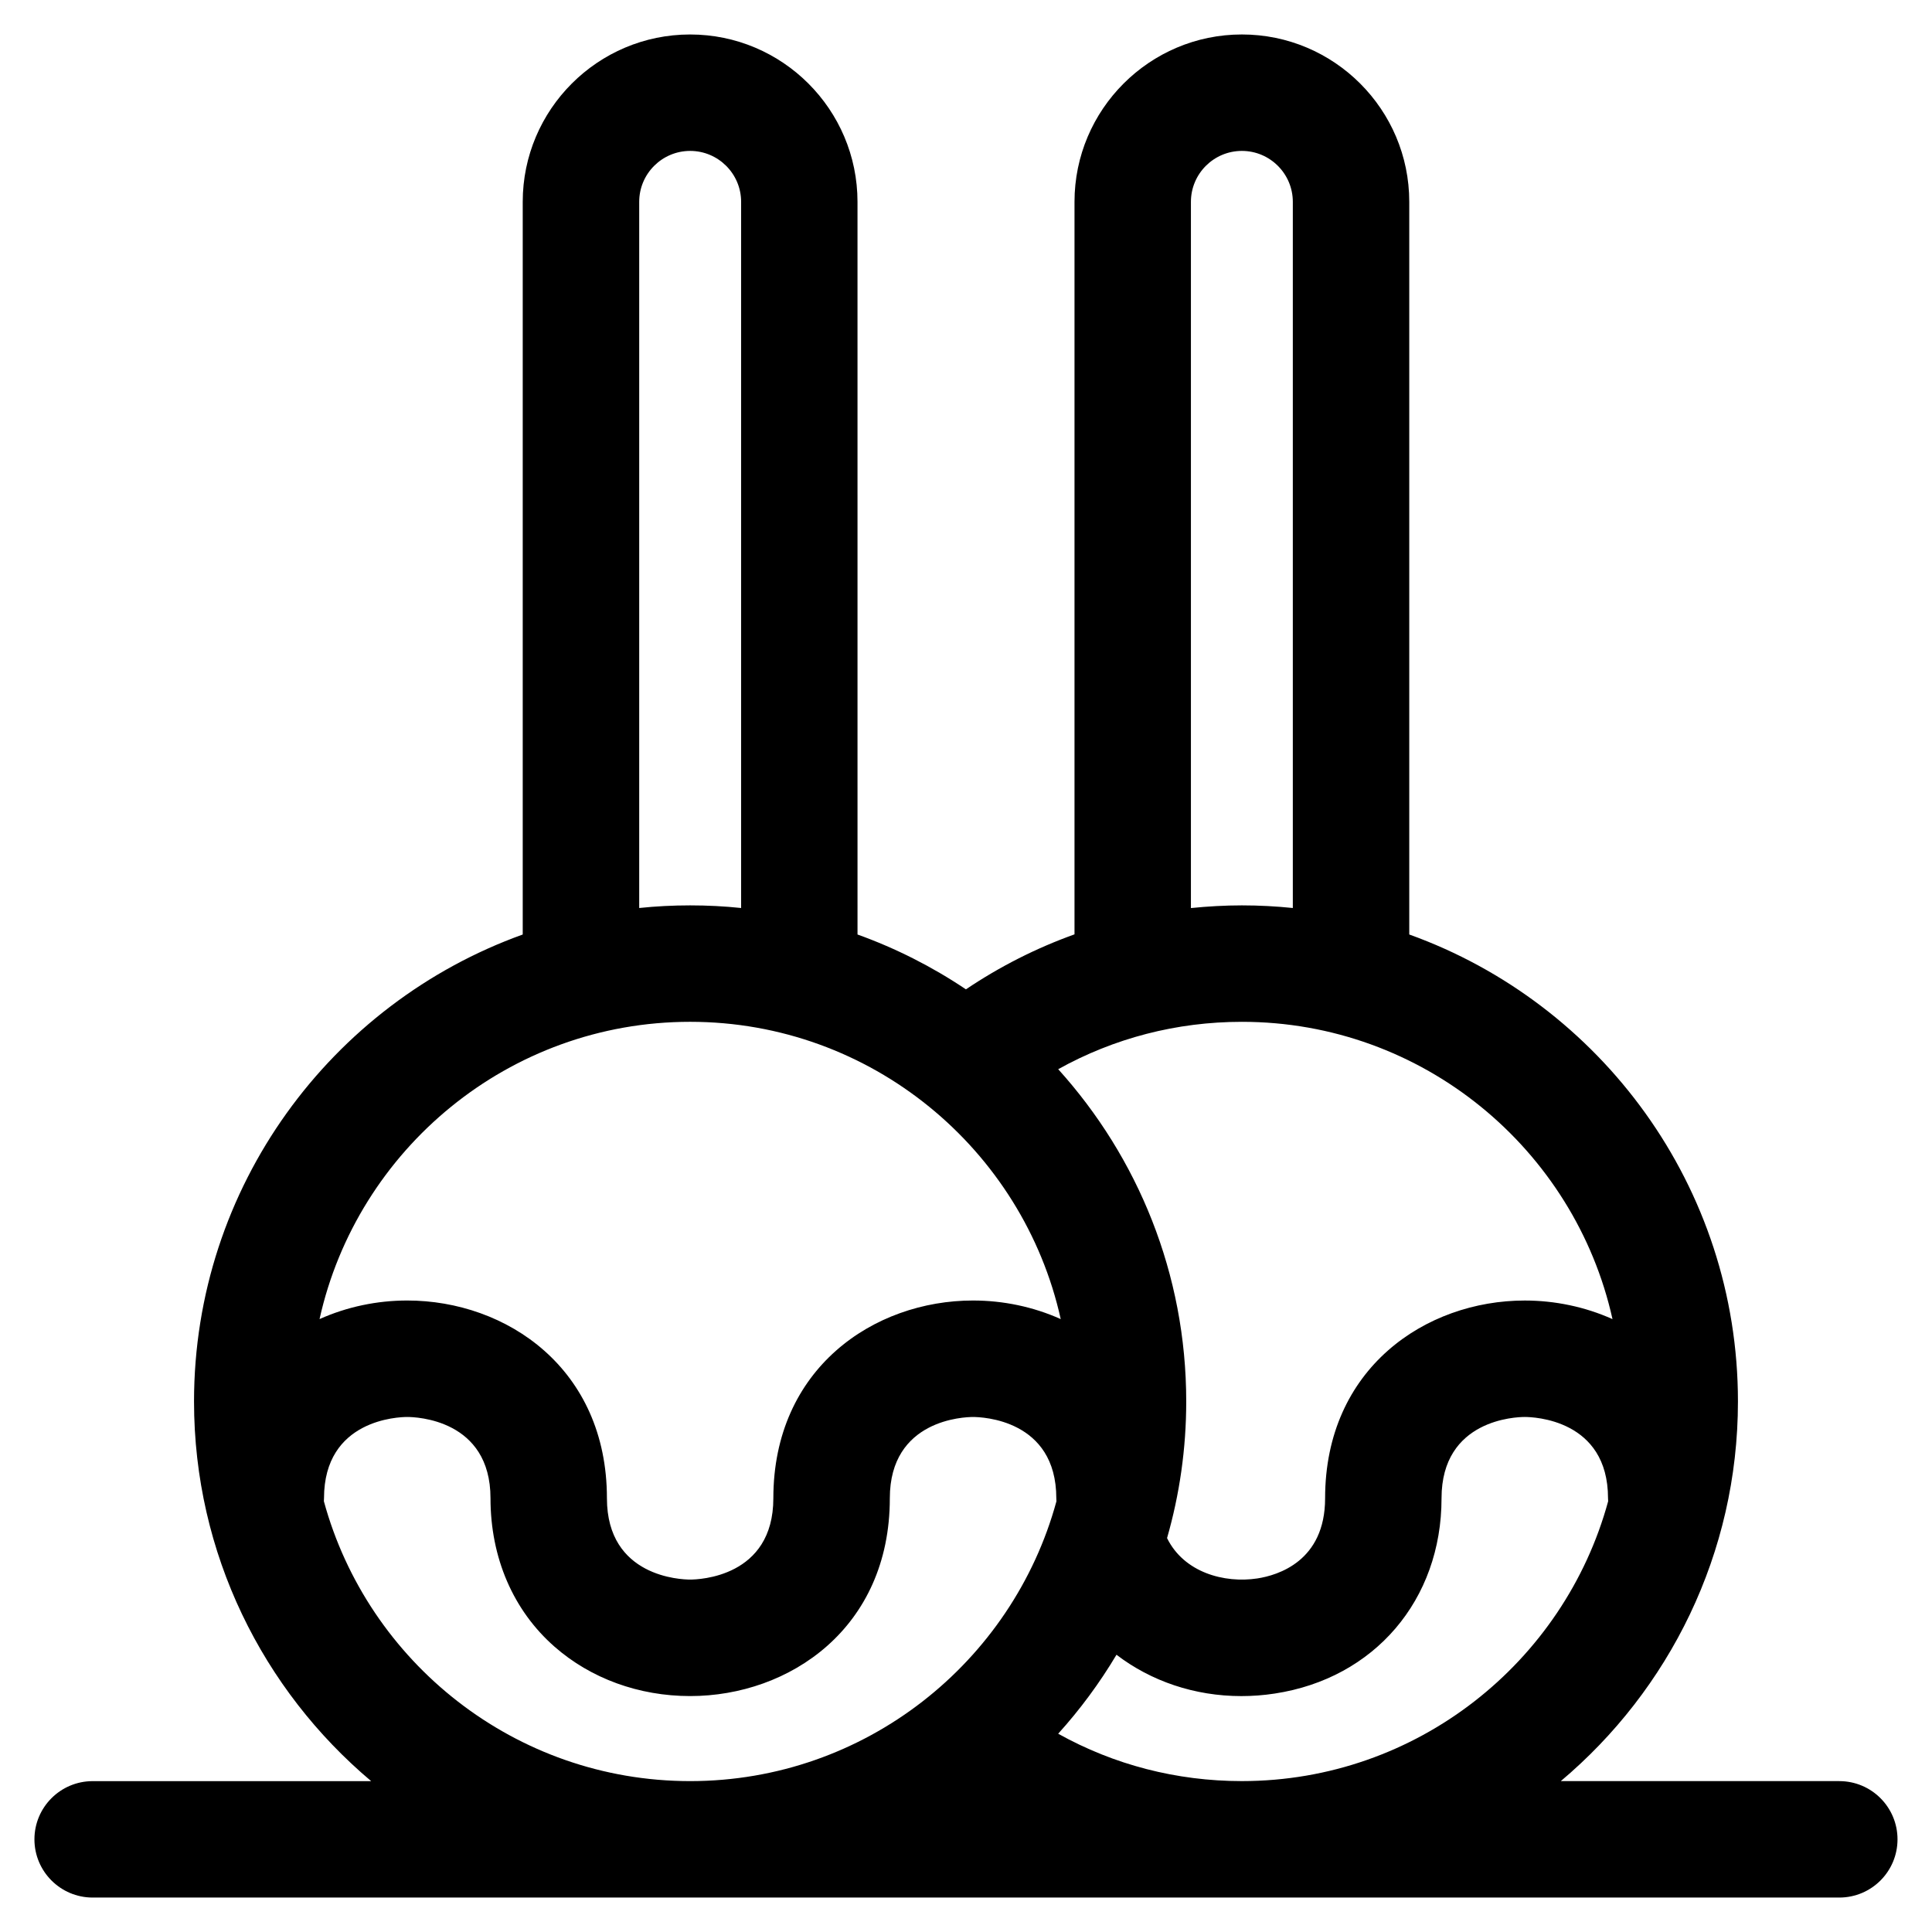
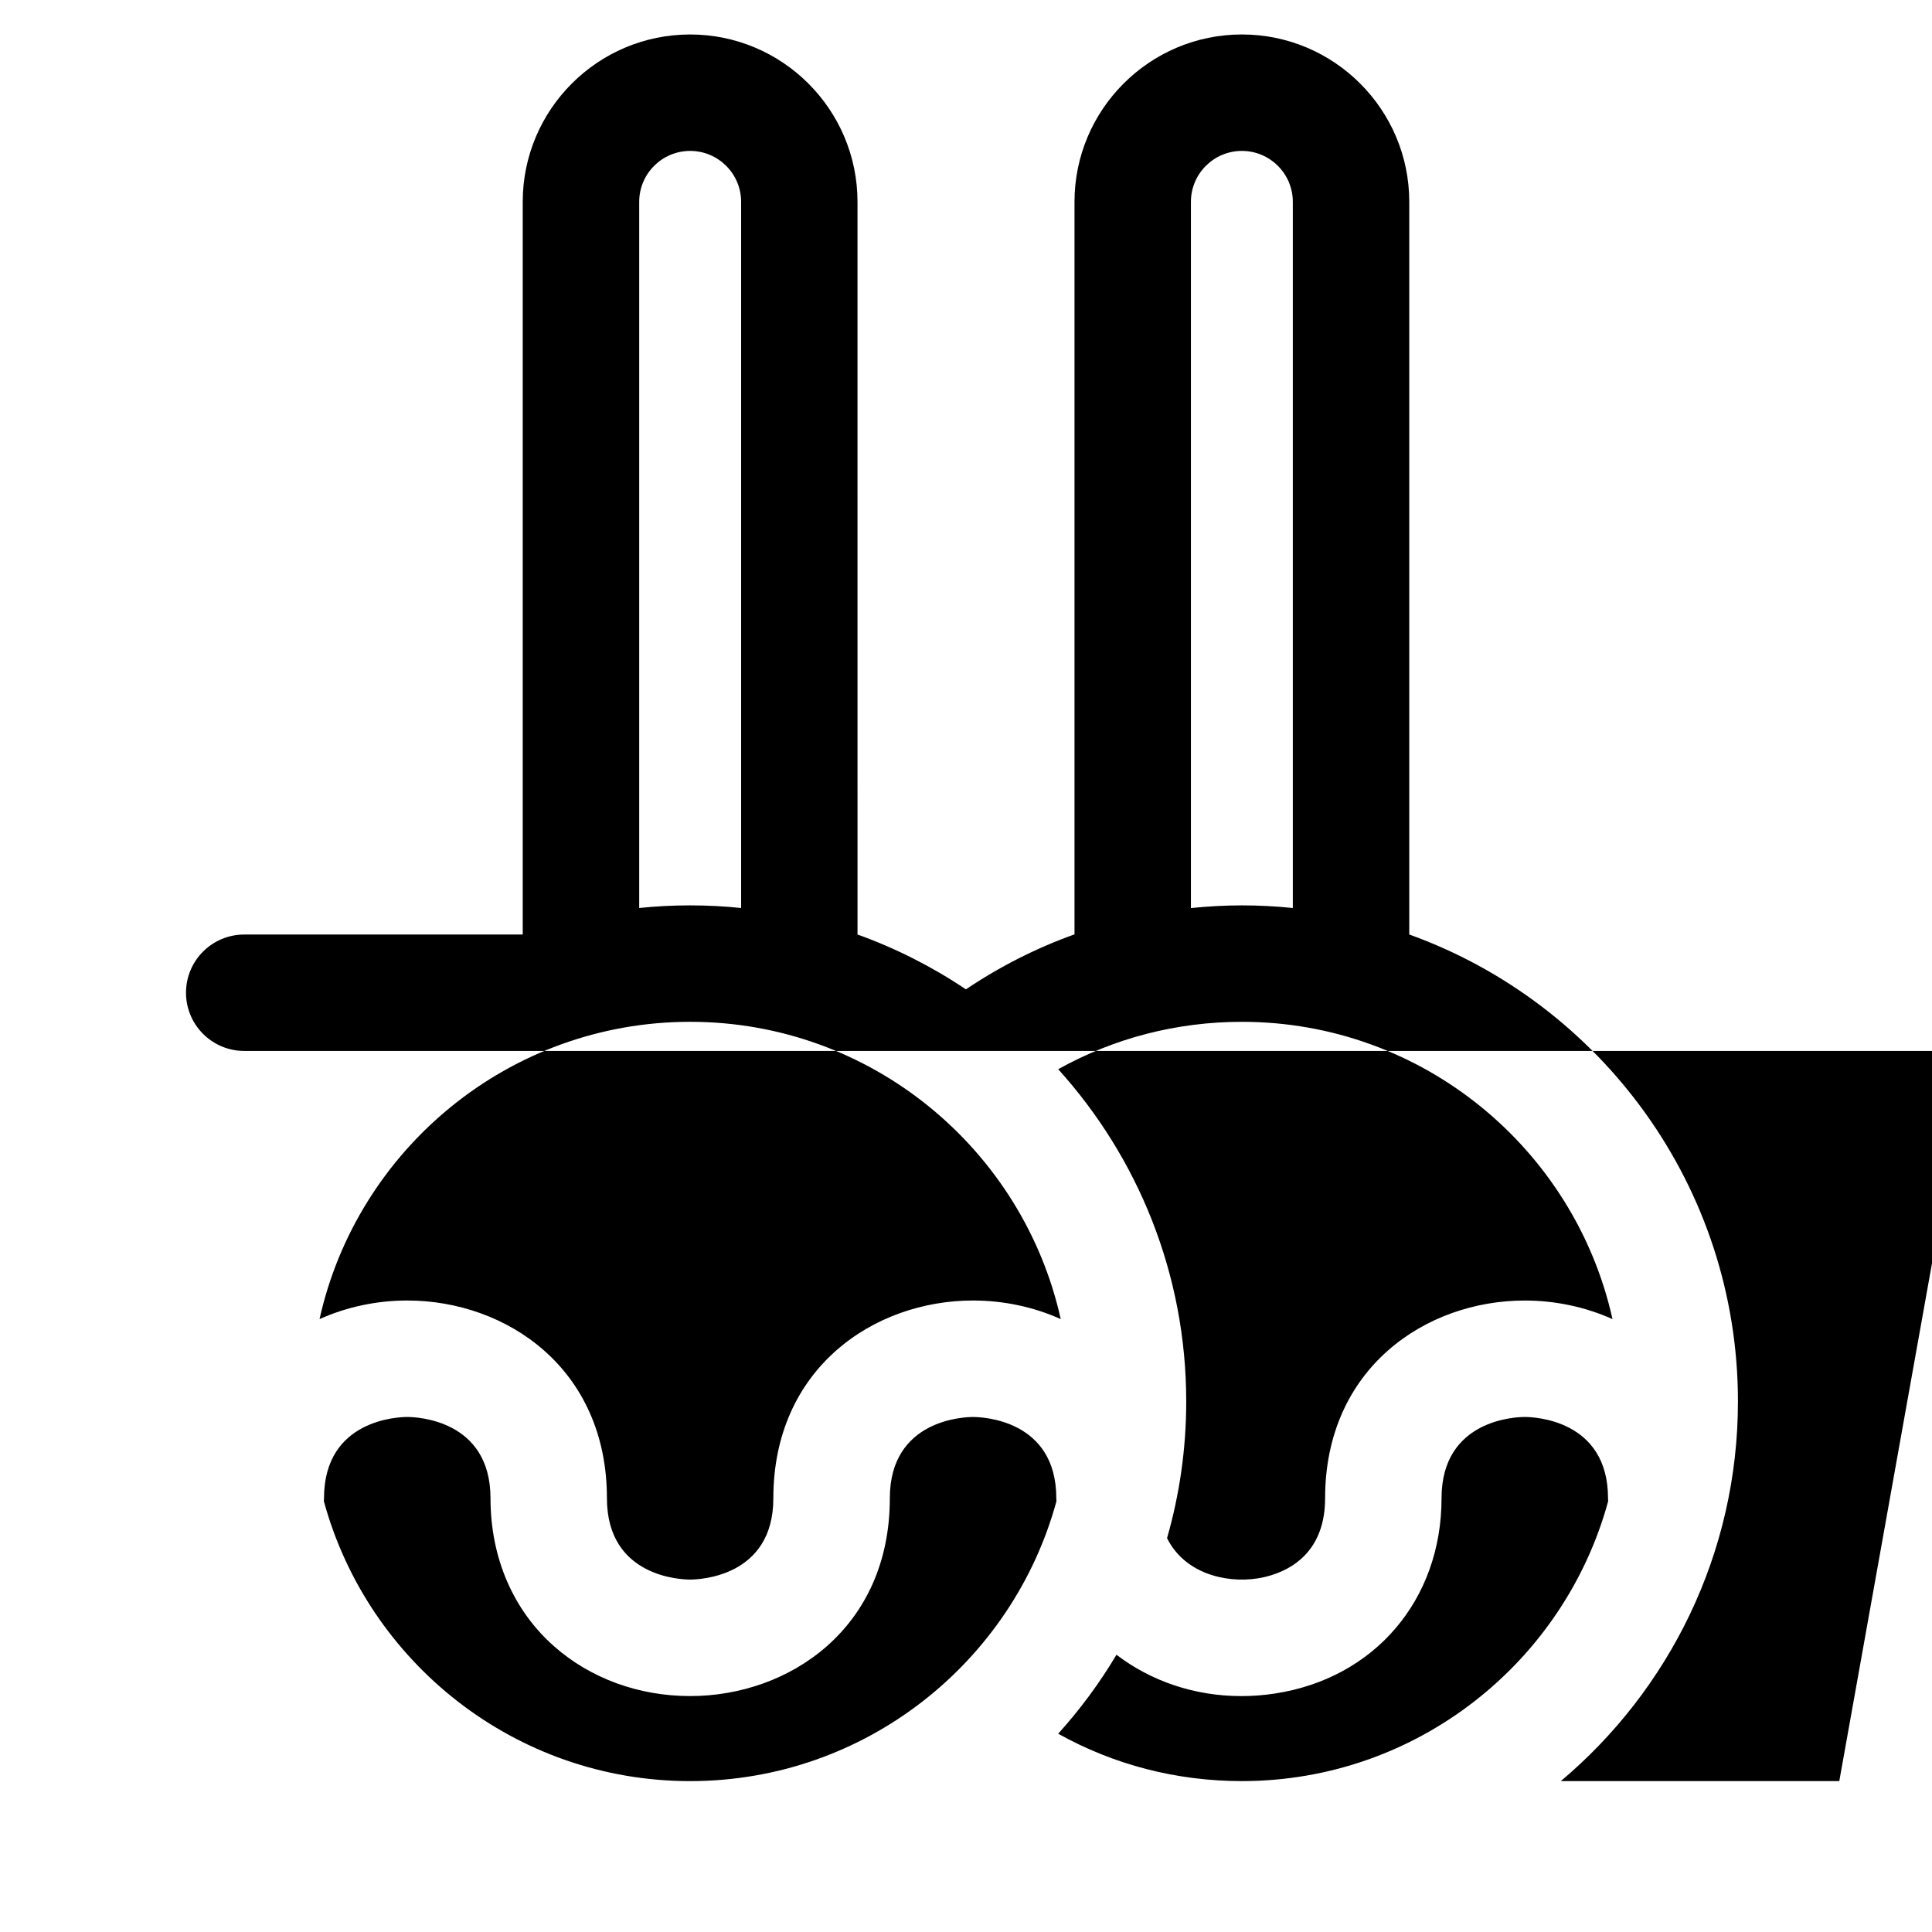
<svg xmlns="http://www.w3.org/2000/svg" fill="#000000" width="800px" height="800px" version="1.1" viewBox="144 144 512 512">
-   <path d="m229.83 541.85c0.004-0.262 0.035-0.523 0.035-0.789 0-20.945 19.805-21.547 22.059-21.547 2.266 0 22.062 0.605 22.062 21.547 0 15.77 6.027 29.738 16.977 39.336 9.602 8.43 22.363 13.078 35.938 13.078 26.301 0 52.91-18 52.91-52.41 0-20.945 19.805-21.547 22.051-21.547 2.273 0 22.07 0.605 22.07 21.547 0 0.273 0.02 0.527 0.035 0.789-11.637 42.664-50.703 74.121-96.988 74.16h-0.156c-46.297-0.043-85.359-31.5-96.992-74.164zm97.062-127.06c-47.984 0-88.219 33.77-98.211 78.785 7.273-3.266 15.27-4.926 23.234-4.926 26.301 0 52.926 18 52.926 52.406 0 20.949 19.793 21.547 22.051 21.547 2.254 0 22.051-0.598 22.051-21.547 0-34.406 26.625-52.406 52.91-52.406 7.981 0 15.977 1.656 23.25 4.926-9.992-45.012-50.223-78.785-98.211-78.785zm-13.496-217.3c0-7.445 6.051-13.496 13.504-13.496 7.441 0 13.504 6.051 13.504 13.496v187.14c-4.434-0.465-8.938-0.695-13.504-0.695-4.566 0-9.07 0.23-13.504 0.695zm146.21 0c0-7.445 6.055-13.496 13.508-13.496 7.441 0 13.496 6.051 13.496 13.496v187.14c-4.434-0.453-8.938-0.695-13.496-0.695-4.539 0-9.047 0.262-13.508 0.711zm111.72 296.09c-7.273-3.266-15.277-4.926-23.25-4.926-26.285 0-52.91 18-52.91 52.406 0 16.703-12.574 20.418-17.98 21.246-8.742 1.324-19.418-1.566-23.906-10.695 3.305-11.504 5.082-23.652 5.082-36.207 0-33.84-12.855-64.73-33.93-88.055 14.816-8.238 31.398-12.555 48.688-12.555 47.977 0 88.207 33.773 98.207 78.785zm-98.137 122.43h-0.125c-17.289-0.012-33.852-4.316-48.637-12.555 5.812-6.434 10.992-13.445 15.453-20.93 9.129 6.988 20.695 10.957 33.074 10.957 2.922 0 5.883-0.211 8.879-0.676 26.43-4.027 44.188-24.828 44.188-51.746 0-20.945 19.801-21.547 22.051-21.547 2.266 0 22.07 0.605 22.07 21.547 0 0.273 0.031 0.527 0.035 0.789-11.637 42.668-50.699 74.125-96.988 74.16zm158.24 0h-73.797c28.676-24.137 46.941-60.281 46.941-100.61 0-56.926-36.371-105.52-87.105-123.75v-194.16c0-24.465-19.906-44.355-44.355-44.355-24.449 0-44.359 19.891-44.359 44.359v194.12c-10.086 3.617-19.73 8.488-28.777 14.574-8.879-5.965-18.512-10.863-28.727-14.535l-0.004-194.16c0-24.465-19.906-44.355-44.359-44.355-24.461 0-44.359 19.891-44.359 44.359v194.16c-50.734 18.234-87.109 66.816-87.109 123.75 0 40.328 18.27 76.473 46.941 100.61l-73.801 0.004c-8.516 0-15.434 6.902-15.434 15.426 0.004 8.512 6.914 15.426 15.434 15.426h462.87c8.531 0 15.43-6.914 15.43-15.43 0-8.52-6.898-15.426-15.43-15.426z" fill-rule="evenodd" />
+   <path d="m229.83 541.85c0.004-0.262 0.035-0.523 0.035-0.789 0-20.945 19.805-21.547 22.059-21.547 2.266 0 22.062 0.605 22.062 21.547 0 15.77 6.027 29.738 16.977 39.336 9.602 8.43 22.363 13.078 35.938 13.078 26.301 0 52.91-18 52.91-52.41 0-20.945 19.805-21.547 22.051-21.547 2.273 0 22.07 0.605 22.07 21.547 0 0.273 0.02 0.527 0.035 0.789-11.637 42.664-50.703 74.121-96.988 74.16h-0.156c-46.297-0.043-85.359-31.5-96.992-74.164zm97.062-127.06c-47.984 0-88.219 33.77-98.211 78.785 7.273-3.266 15.27-4.926 23.234-4.926 26.301 0 52.926 18 52.926 52.406 0 20.949 19.793 21.547 22.051 21.547 2.254 0 22.051-0.598 22.051-21.547 0-34.406 26.625-52.406 52.91-52.406 7.981 0 15.977 1.656 23.25 4.926-9.992-45.012-50.223-78.785-98.211-78.785zm-13.496-217.3c0-7.445 6.051-13.496 13.504-13.496 7.441 0 13.504 6.051 13.504 13.496v187.14c-4.434-0.465-8.938-0.695-13.504-0.695-4.566 0-9.07 0.23-13.504 0.695zm146.21 0c0-7.445 6.055-13.496 13.508-13.496 7.441 0 13.496 6.051 13.496 13.496v187.14c-4.434-0.453-8.938-0.695-13.496-0.695-4.539 0-9.047 0.262-13.508 0.711zm111.72 296.09c-7.273-3.266-15.277-4.926-23.25-4.926-26.285 0-52.91 18-52.91 52.406 0 16.703-12.574 20.418-17.98 21.246-8.742 1.324-19.418-1.566-23.906-10.695 3.305-11.504 5.082-23.652 5.082-36.207 0-33.84-12.855-64.73-33.93-88.055 14.816-8.238 31.398-12.555 48.688-12.555 47.977 0 88.207 33.773 98.207 78.785zm-98.137 122.43h-0.125c-17.289-0.012-33.852-4.316-48.637-12.555 5.812-6.434 10.992-13.445 15.453-20.93 9.129 6.988 20.695 10.957 33.074 10.957 2.922 0 5.883-0.211 8.879-0.676 26.43-4.027 44.188-24.828 44.188-51.746 0-20.945 19.801-21.547 22.051-21.547 2.266 0 22.07 0.605 22.07 21.547 0 0.273 0.031 0.527 0.035 0.789-11.637 42.668-50.699 74.125-96.988 74.16zm158.24 0h-73.797c28.676-24.137 46.941-60.281 46.941-100.61 0-56.926-36.371-105.52-87.105-123.75v-194.16c0-24.465-19.906-44.355-44.355-44.355-24.449 0-44.359 19.891-44.359 44.359v194.12c-10.086 3.617-19.73 8.488-28.777 14.574-8.879-5.965-18.512-10.863-28.727-14.535l-0.004-194.16c0-24.465-19.906-44.355-44.359-44.355-24.461 0-44.359 19.891-44.359 44.359v194.16l-73.801 0.004c-8.516 0-15.434 6.902-15.434 15.426 0.004 8.512 6.914 15.426 15.434 15.426h462.87c8.531 0 15.43-6.914 15.43-15.43 0-8.52-6.898-15.426-15.43-15.426z" fill-rule="evenodd" />
</svg>